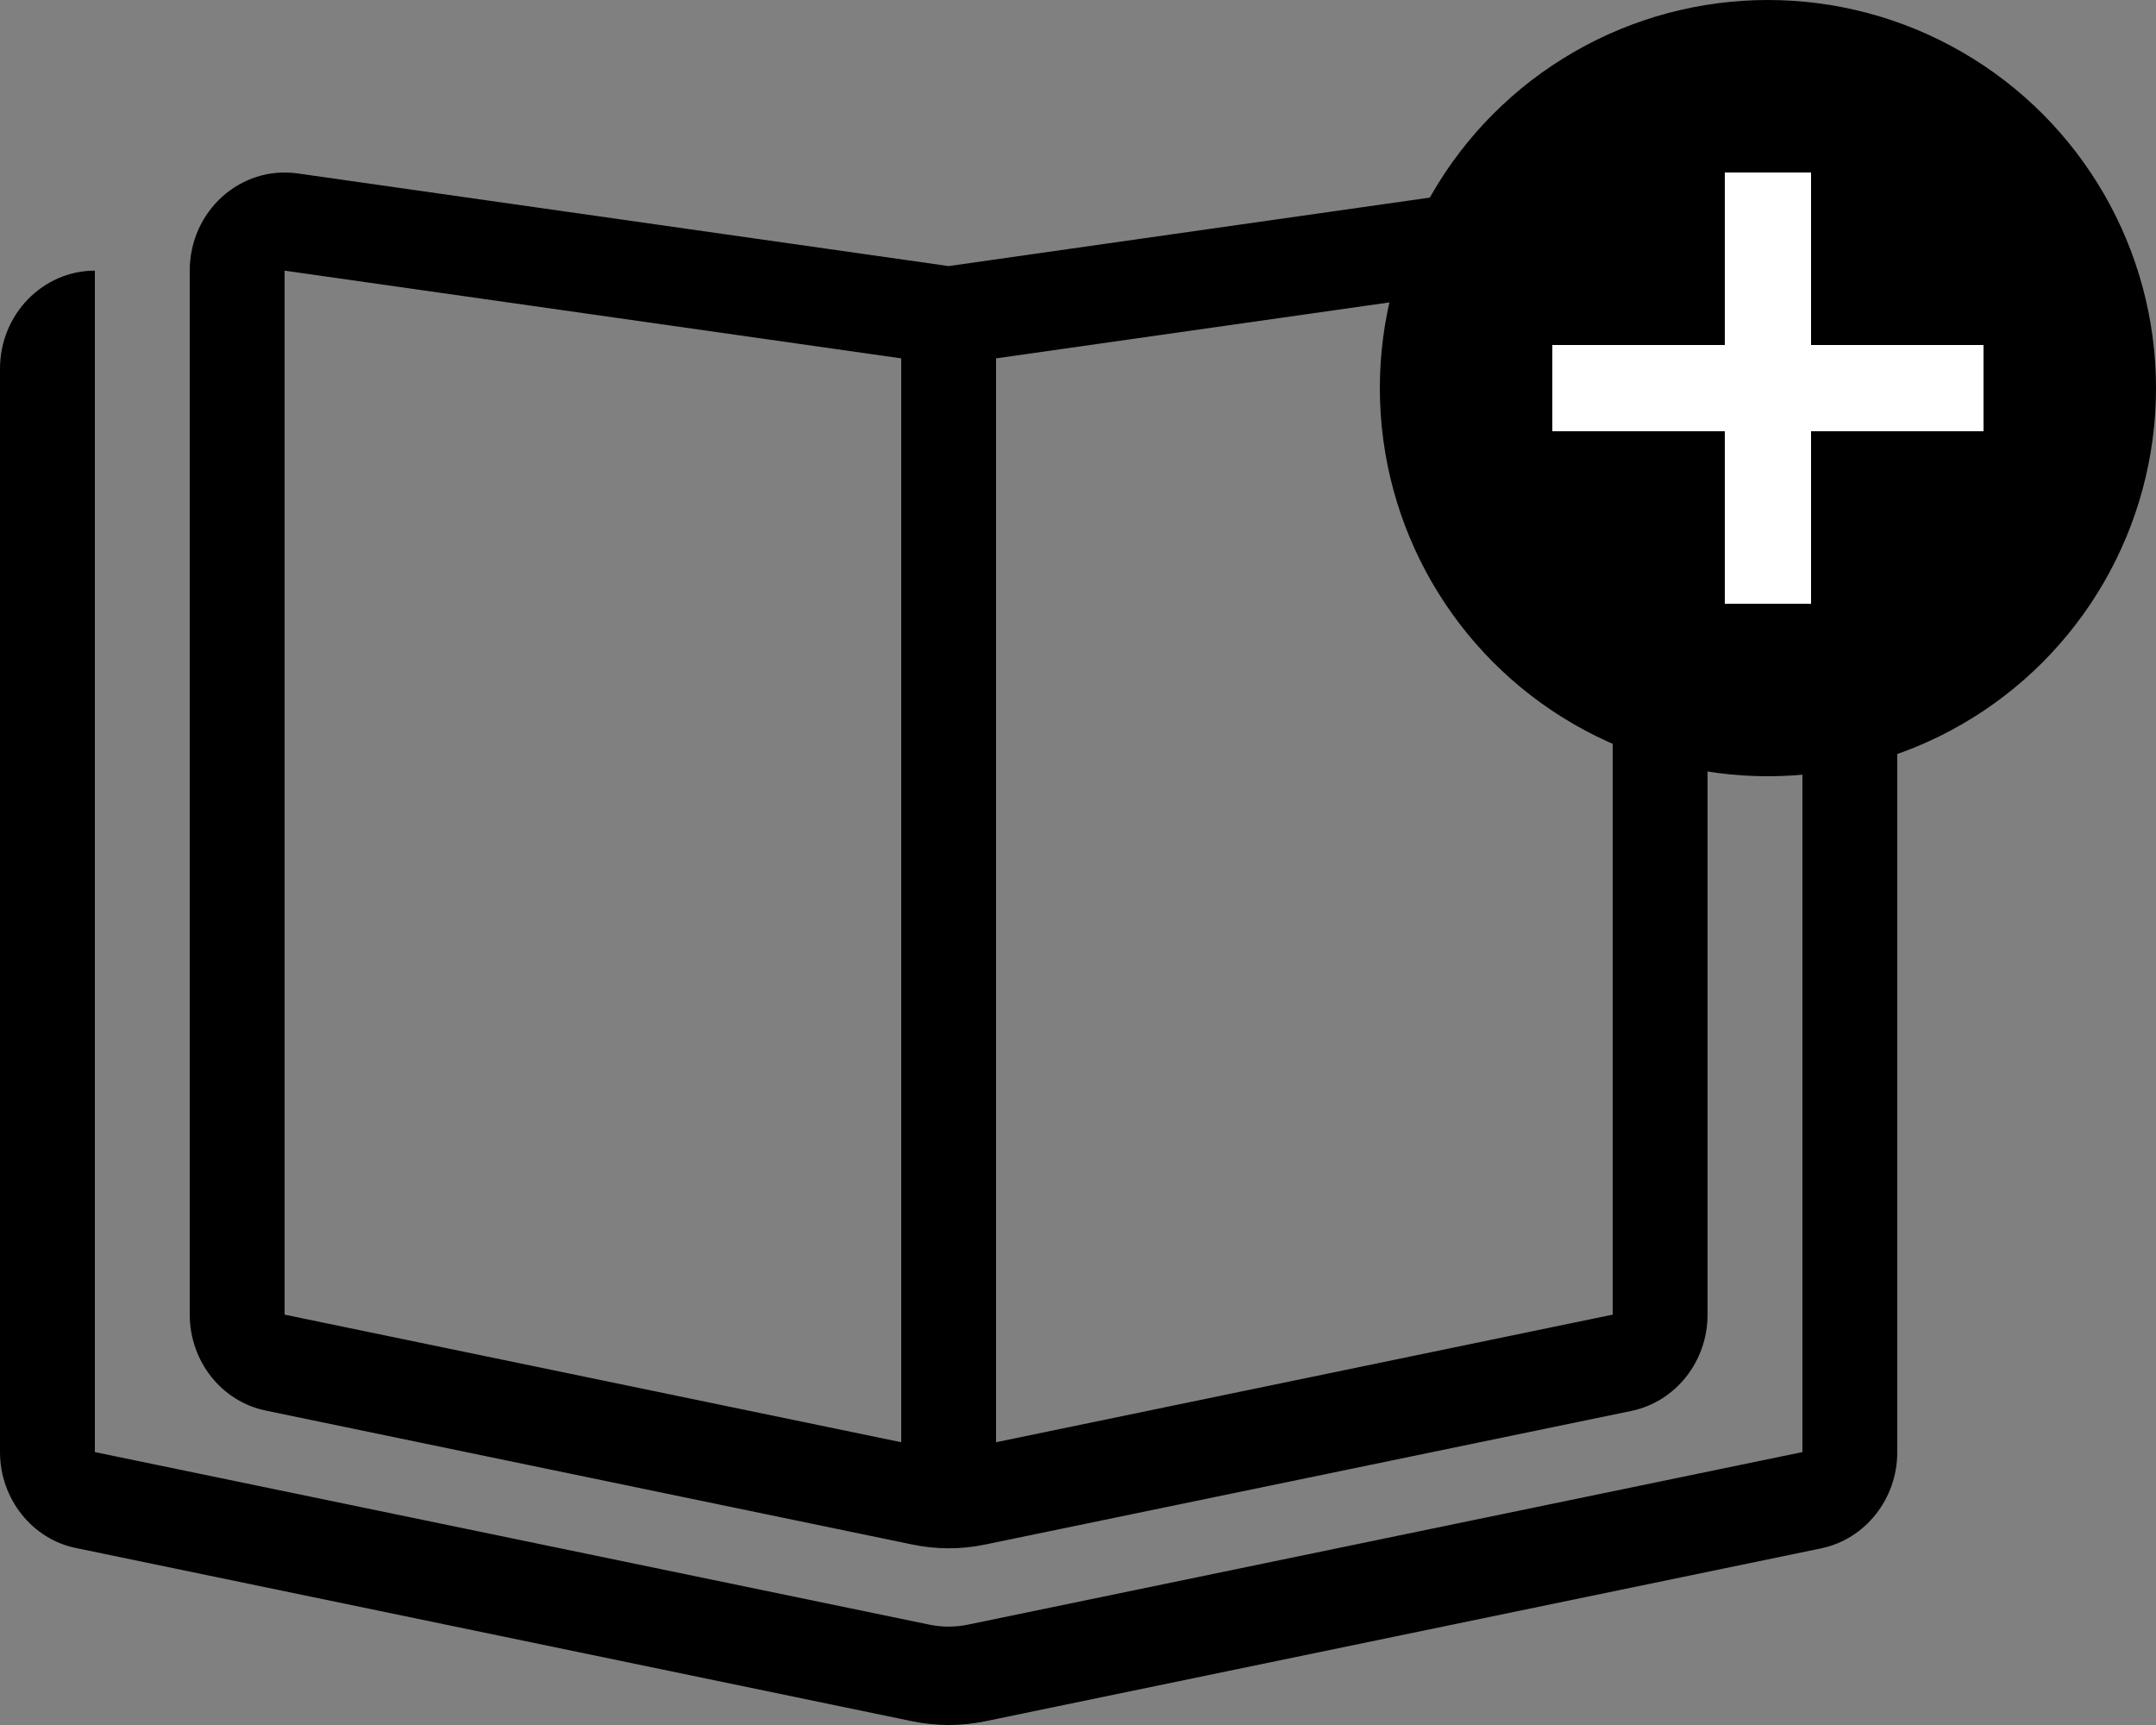
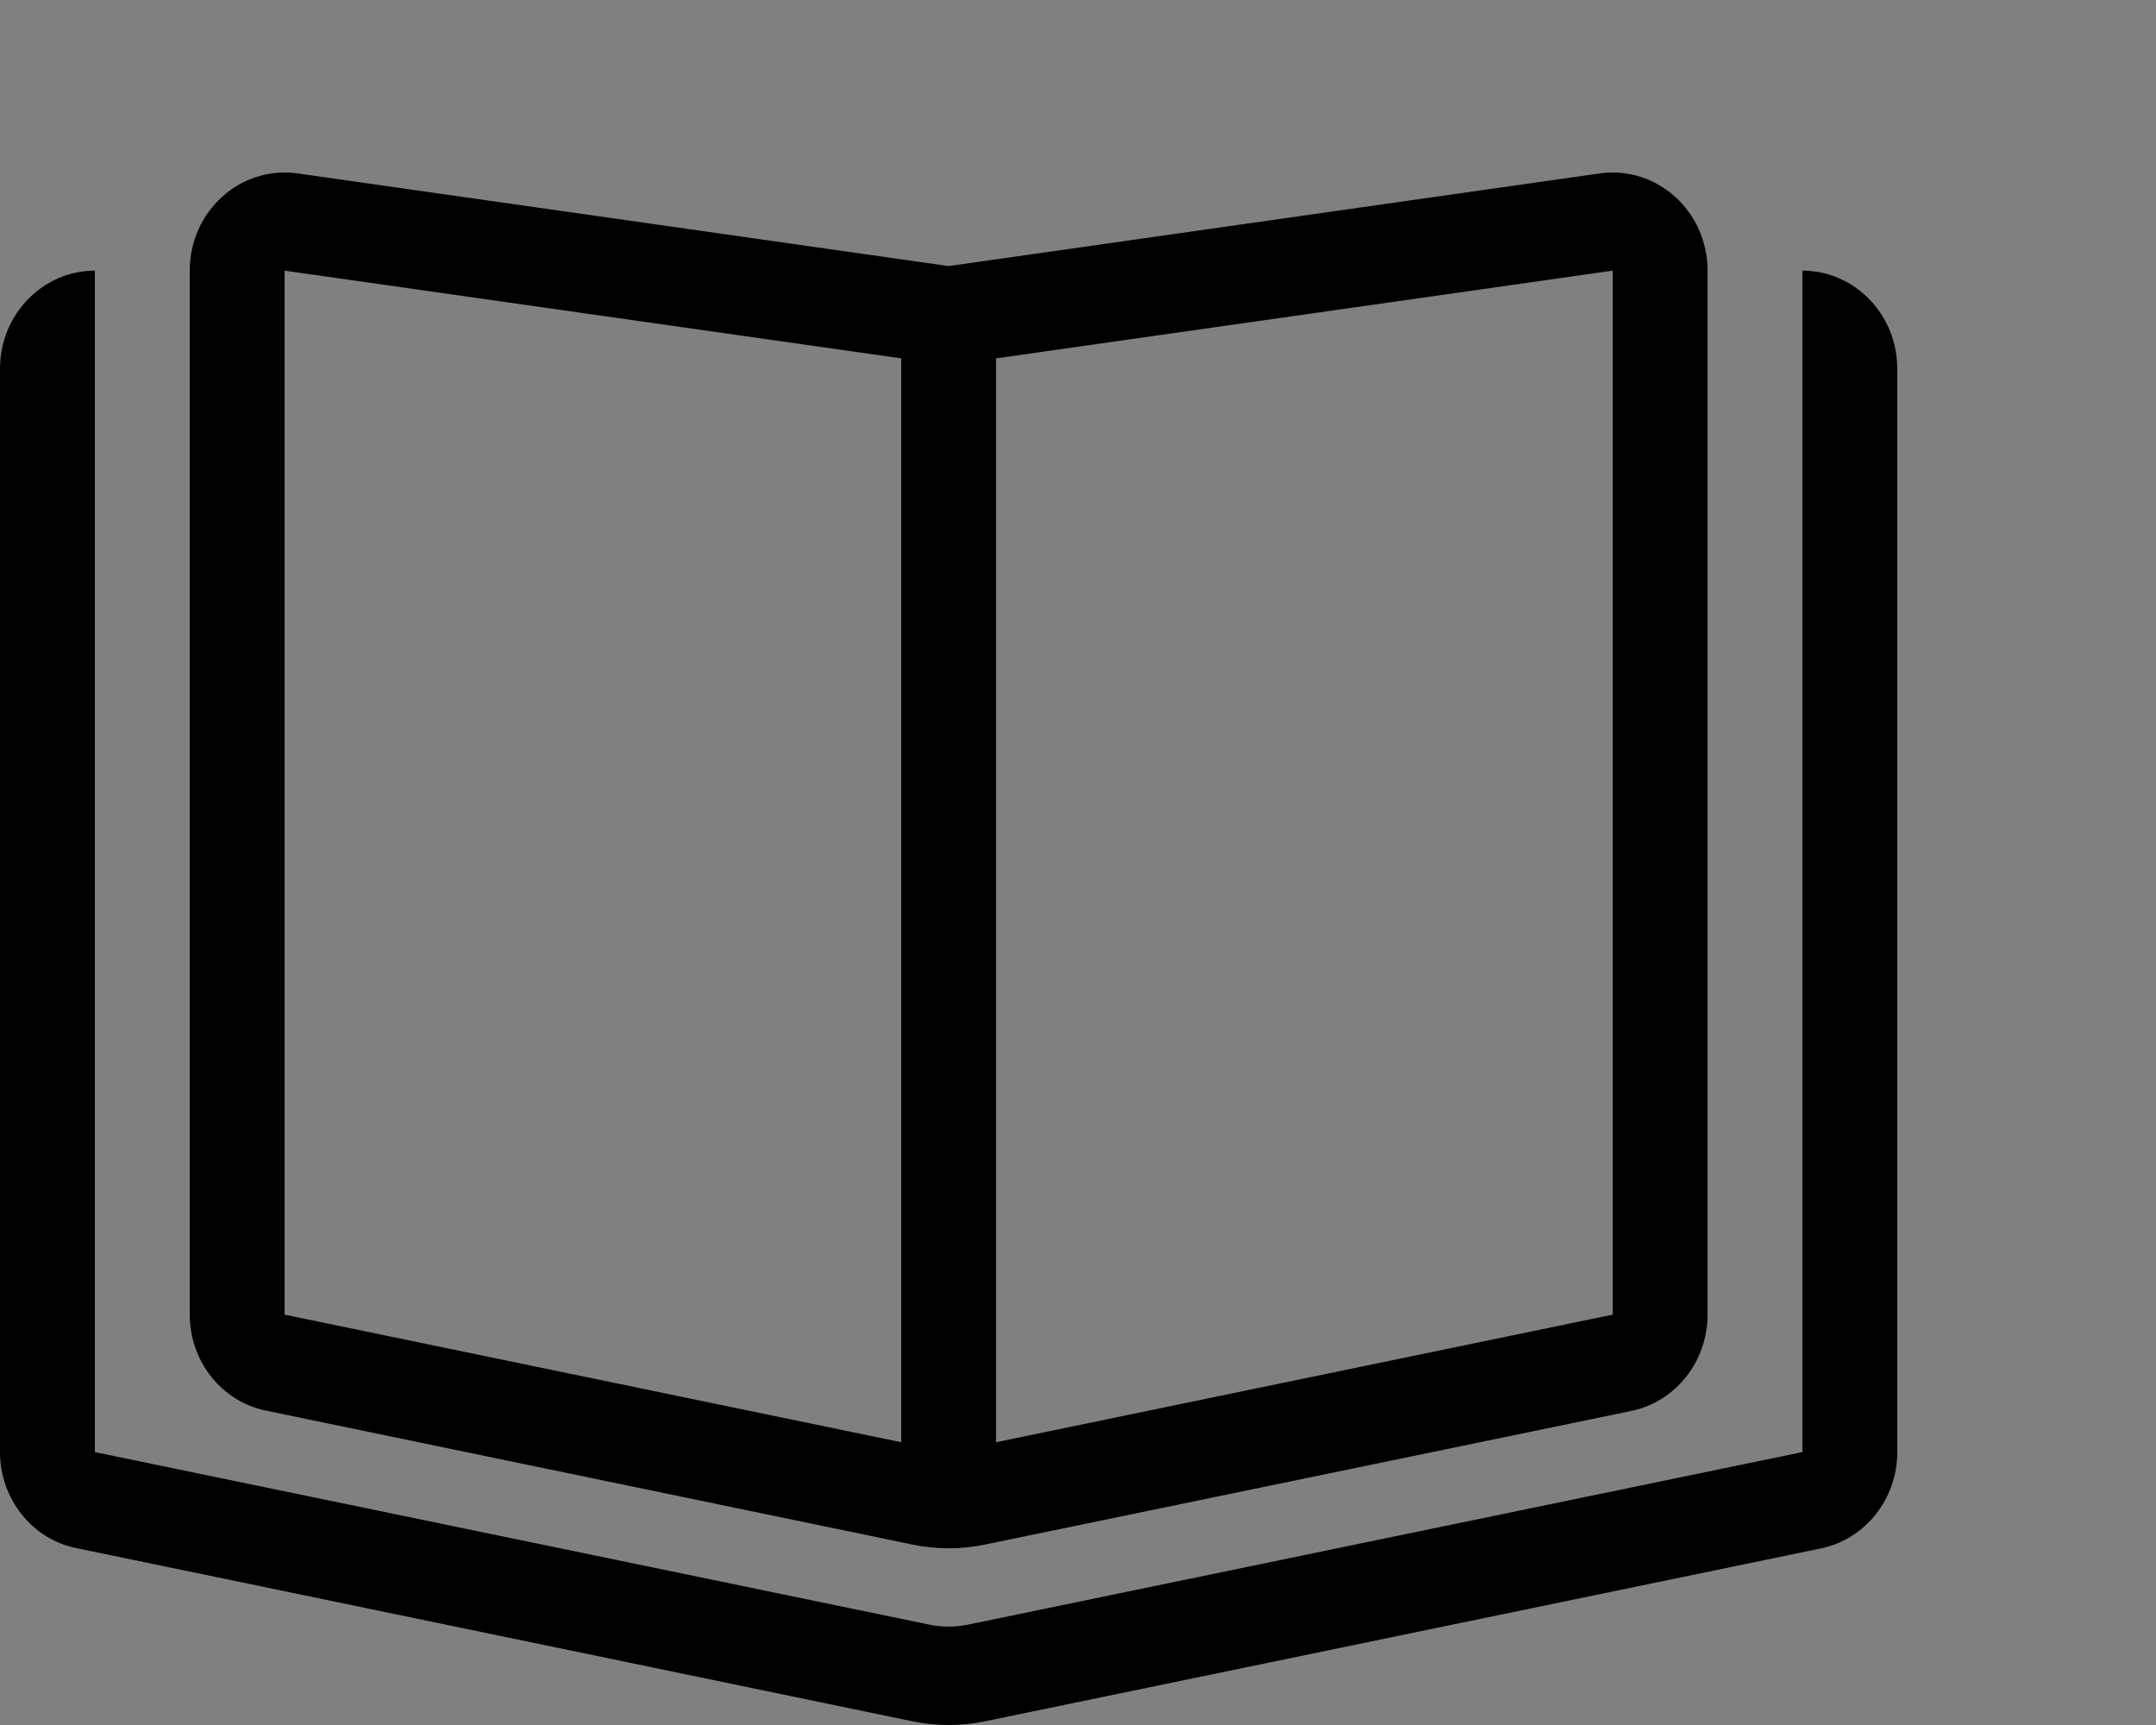
<svg xmlns="http://www.w3.org/2000/svg" width="35" height="28" viewBox="0 0 35 28" fill="none">
  <rect x="0" y="0" width="35" height="28" fill="#808080" stroke="none" />
  <path d="M26.18 21.339V4.393L16.17 5.817V23.41L26.18 21.339ZM14.63 23.41V5.817L4.62 4.393V21.339L14.63 23.41ZM25.968 2.815C26.897 2.685 27.72 3.427 27.72 4.393V21.339C27.72 22.101 27.2 22.753 26.483 22.902L16.006 25.068C15.607 25.153 15.198 25.153 14.798 25.068L4.317 22.897C3.595 22.748 3.08 22.096 3.08 21.334V4.393C3.08 3.427 3.903 2.685 4.832 2.815L15.4 4.319L25.968 2.815ZM0 5.987C0 5.095 0.703 4.393 1.54 4.393V5.987V10.692V23.57L15.097 26.373C15.294 26.413 15.501 26.413 15.703 26.373L29.26 23.57V10.692V5.987V4.393C30.097 4.393 30.8 5.095 30.8 5.987V23.57C30.8 24.331 30.28 24.984 29.563 25.133L16.006 27.937C15.607 28.021 15.198 28.021 14.798 27.937L1.237 25.128C0.52 24.984 0 24.326 0 23.57V5.987Z" fill="black" />
-   <circle cx="28.7" cy="6.3" r="6.3" fill="black" />
-   <line x1="28.7" y1="2.8" x2="28.7" y2="9.8" stroke="white" stroke-width="1.4" />
-   <line x1="32.2" y1="6.3" x2="25.2" y2="6.3" stroke="white" stroke-width="1.4" />
</svg>